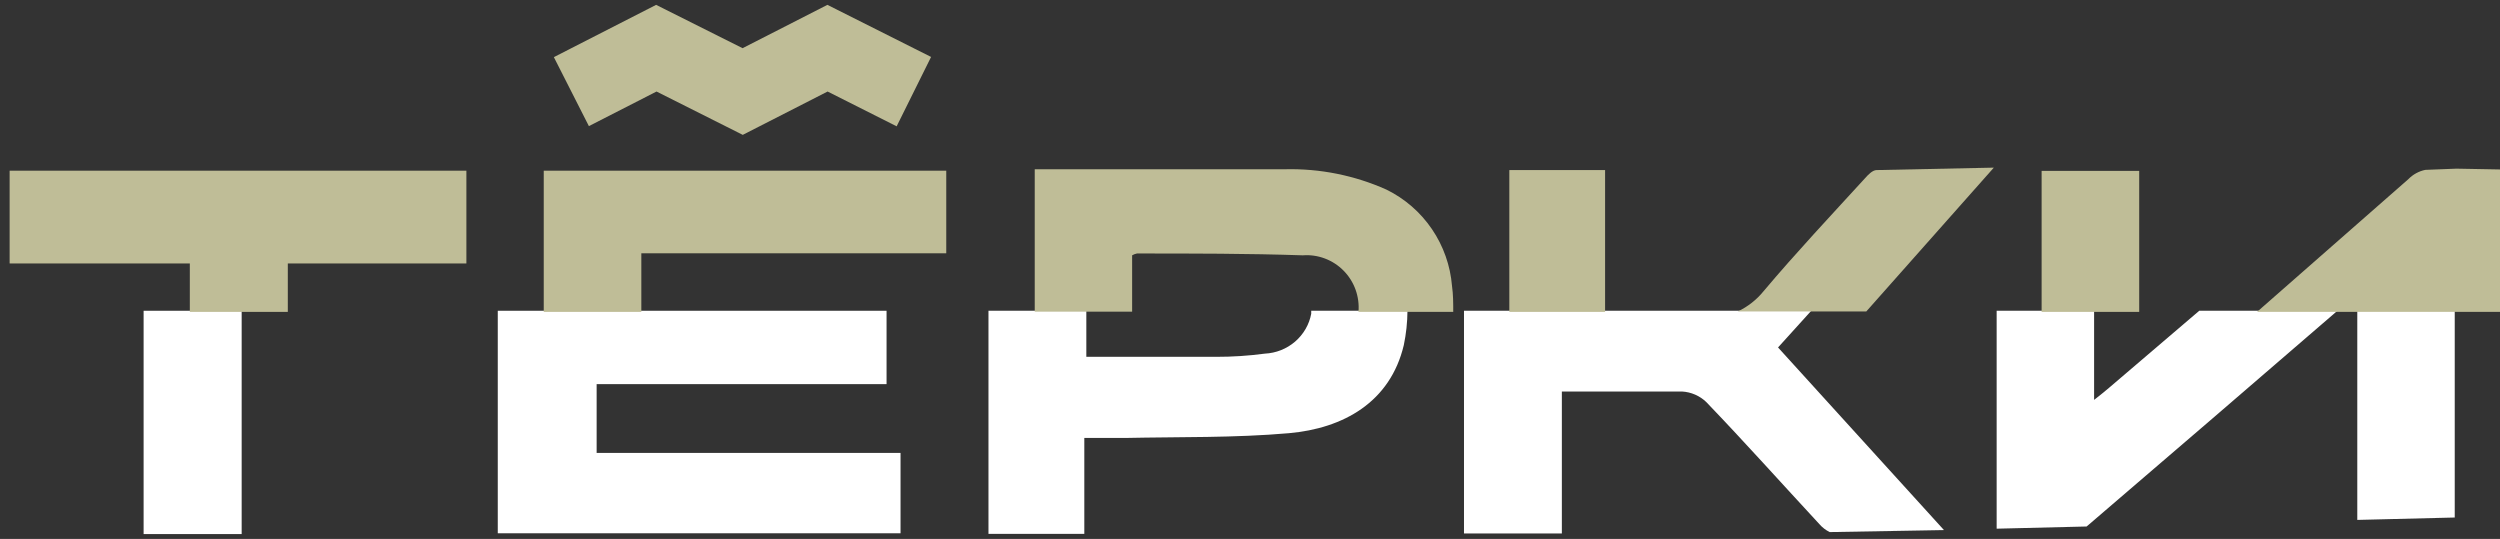
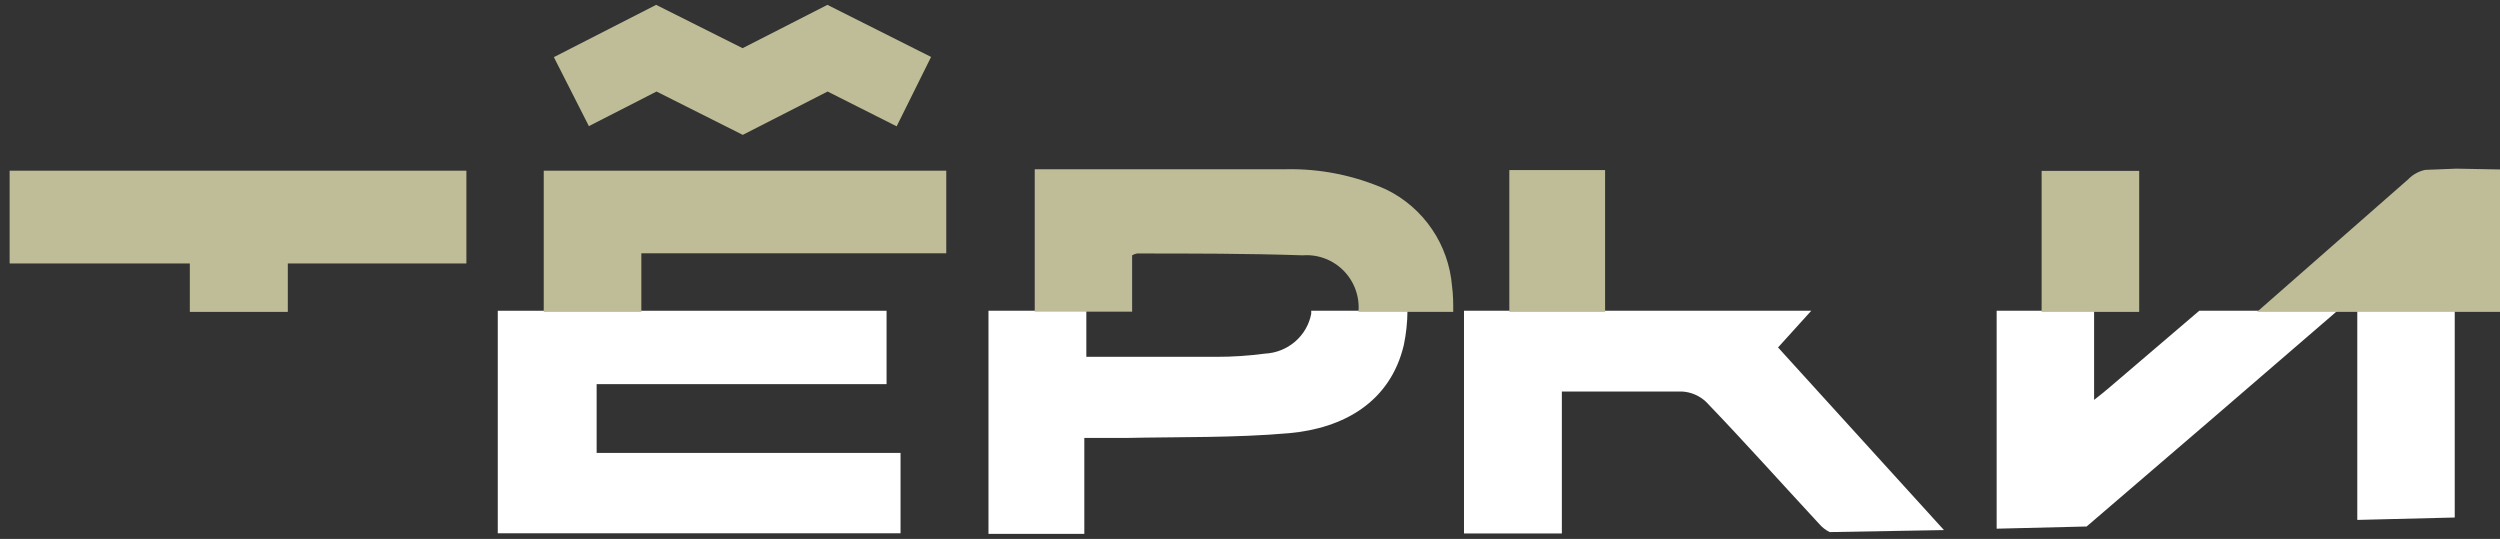
<svg xmlns="http://www.w3.org/2000/svg" width="167" height="36" viewBox="0 0 167 36" fill="none">
  <rect x="0" y="0" width="167" height="36" fill="#333333" stroke="none" />
  <path d="M163.976 34.57V20.759H157.467V34.73L163.976 34.57Z" fill="white" />
  <path d="M139.385 35.17L139.48 35.09C145.047 30.322 150.6 25.545 156.14 20.759H146.91L140.874 25.914C140.603 26.153 140.319 26.366 139.886 26.713V20.759H133.376V35.316L139.385 35.17Z" fill="white" />
  <path d="M104.332 26.153C107.038 26.153 109.745 26.153 112.357 26.153C112.968 26.187 113.545 26.438 113.981 26.859C116.539 29.523 119.016 32.293 121.533 35.01C121.724 35.232 121.959 35.413 122.224 35.543L129.857 35.409L118.773 23.21L120.992 20.759H97.795V35.636H104.332V26.153Z" fill="white" />
-   <path d="M60.156 30.255H39.855V25.66H59.222V20.759H33.251V35.623H60.156V30.255Z" fill="white" />
-   <path d="M16.143 20.759H9.593V35.676H16.143V20.759Z" fill="white" />
+   <path d="M60.156 30.255H39.855V25.66H59.222V20.759H33.251V35.623H60.156V30.255" fill="white" />
  <path d="M72.432 29.256C73.46 29.256 74.286 29.256 75.138 29.256C78.793 29.177 82.474 29.256 86.101 28.937C89.728 28.617 92.868 26.872 93.775 23.05C93.932 22.296 94.014 21.529 94.019 20.759H87.59C87.59 20.826 87.59 20.893 87.59 20.959C87.454 21.682 87.073 22.338 86.511 22.821C85.948 23.305 85.237 23.587 84.49 23.623C83.409 23.767 82.32 23.838 81.229 23.836C78.36 23.836 75.504 23.836 72.567 23.836V20.759H66.03V35.662H72.432V29.256Z" fill="white" />
-   <path d="M125.357 11.361C125.086 11.361 124.789 11.673 124.572 11.918C122.3 14.405 119.987 16.865 117.81 19.448C117.342 20.026 116.75 20.49 116.079 20.807H124.667L133.188 11.198L125.357 11.361Z" fill="#BFBD97" />
  <path d="M97.076 20.834C97.076 20.25 97.076 19.679 96.995 19.108C96.884 17.744 96.421 16.433 95.653 15.304C94.885 14.174 93.837 13.265 92.613 12.665C90.487 11.715 88.177 11.251 85.85 11.306C80.265 11.306 74.692 11.306 69.12 11.306V20.82H75.626V17.056C75.726 16.996 75.836 16.954 75.95 16.933C79.642 16.933 83.348 16.933 87.027 17.056C87.529 17.018 88.032 17.091 88.503 17.268C88.974 17.446 89.401 17.724 89.754 18.083C90.108 18.442 90.38 18.874 90.551 19.349C90.722 19.824 90.789 20.331 90.746 20.834H97.076Z" fill="#BFBD97" />
  <path d="M107.22 11.361H100.823V20.834H107.22V11.361Z" fill="#BFBD97" />
  <path d="M63.21 16.92V11.402H36.322V20.834H42.841V16.92H63.21Z" fill="#BFBD97" />
  <path d="M142.899 11.415H136.38V20.834H142.899V11.415Z" fill="#BFBD97" />
  <path d="M19.226 20.834V17.599H31.155V11.402H0.643V17.599H12.68V20.834H19.226Z" fill="#BFBD97" />
  <path d="M164.092 11.266L162.009 11.347C161.577 11.437 161.182 11.655 160.873 11.972L150.77 20.834H167V11.32L164.092 11.266Z" fill="#BFBD97" />
  <path d="M49.617 9.009L43.856 6.114L39.338 8.425L36.998 3.817L43.829 0.324L49.604 3.219L55.271 0.324L62.196 3.804L59.896 8.438L55.284 6.114L49.617 9.009Z" fill="#BFBD97" />
</svg>